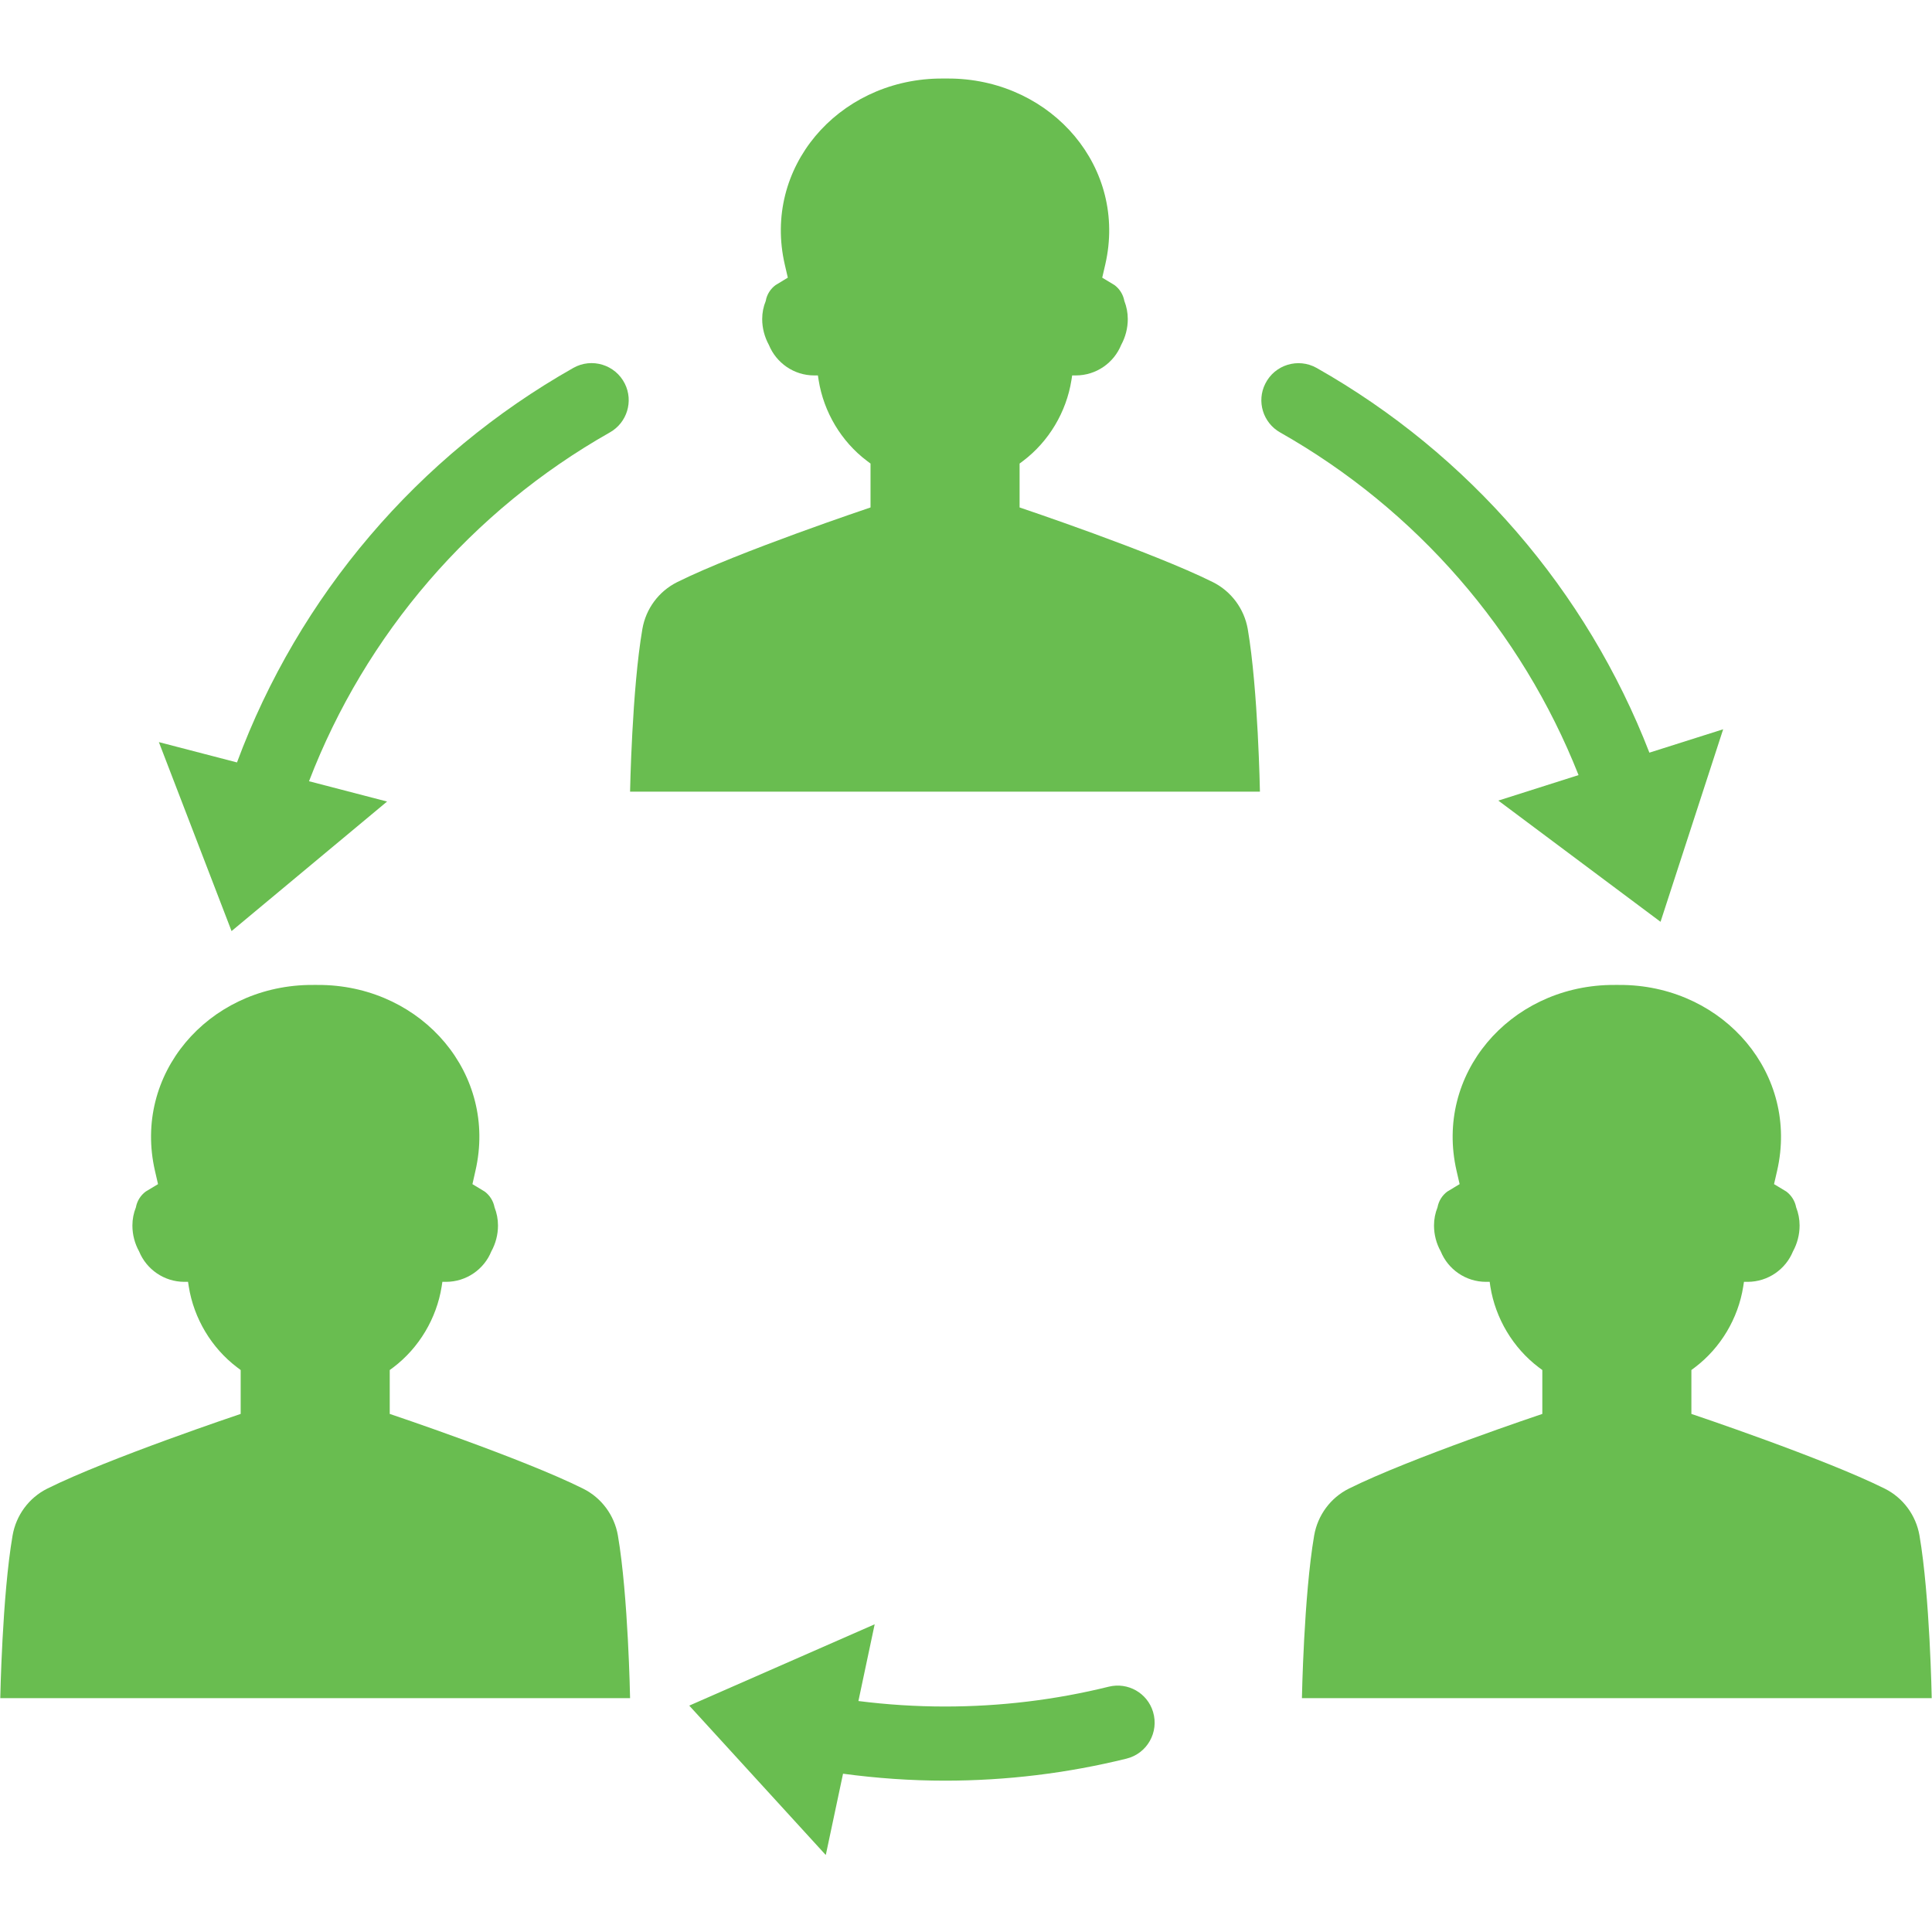
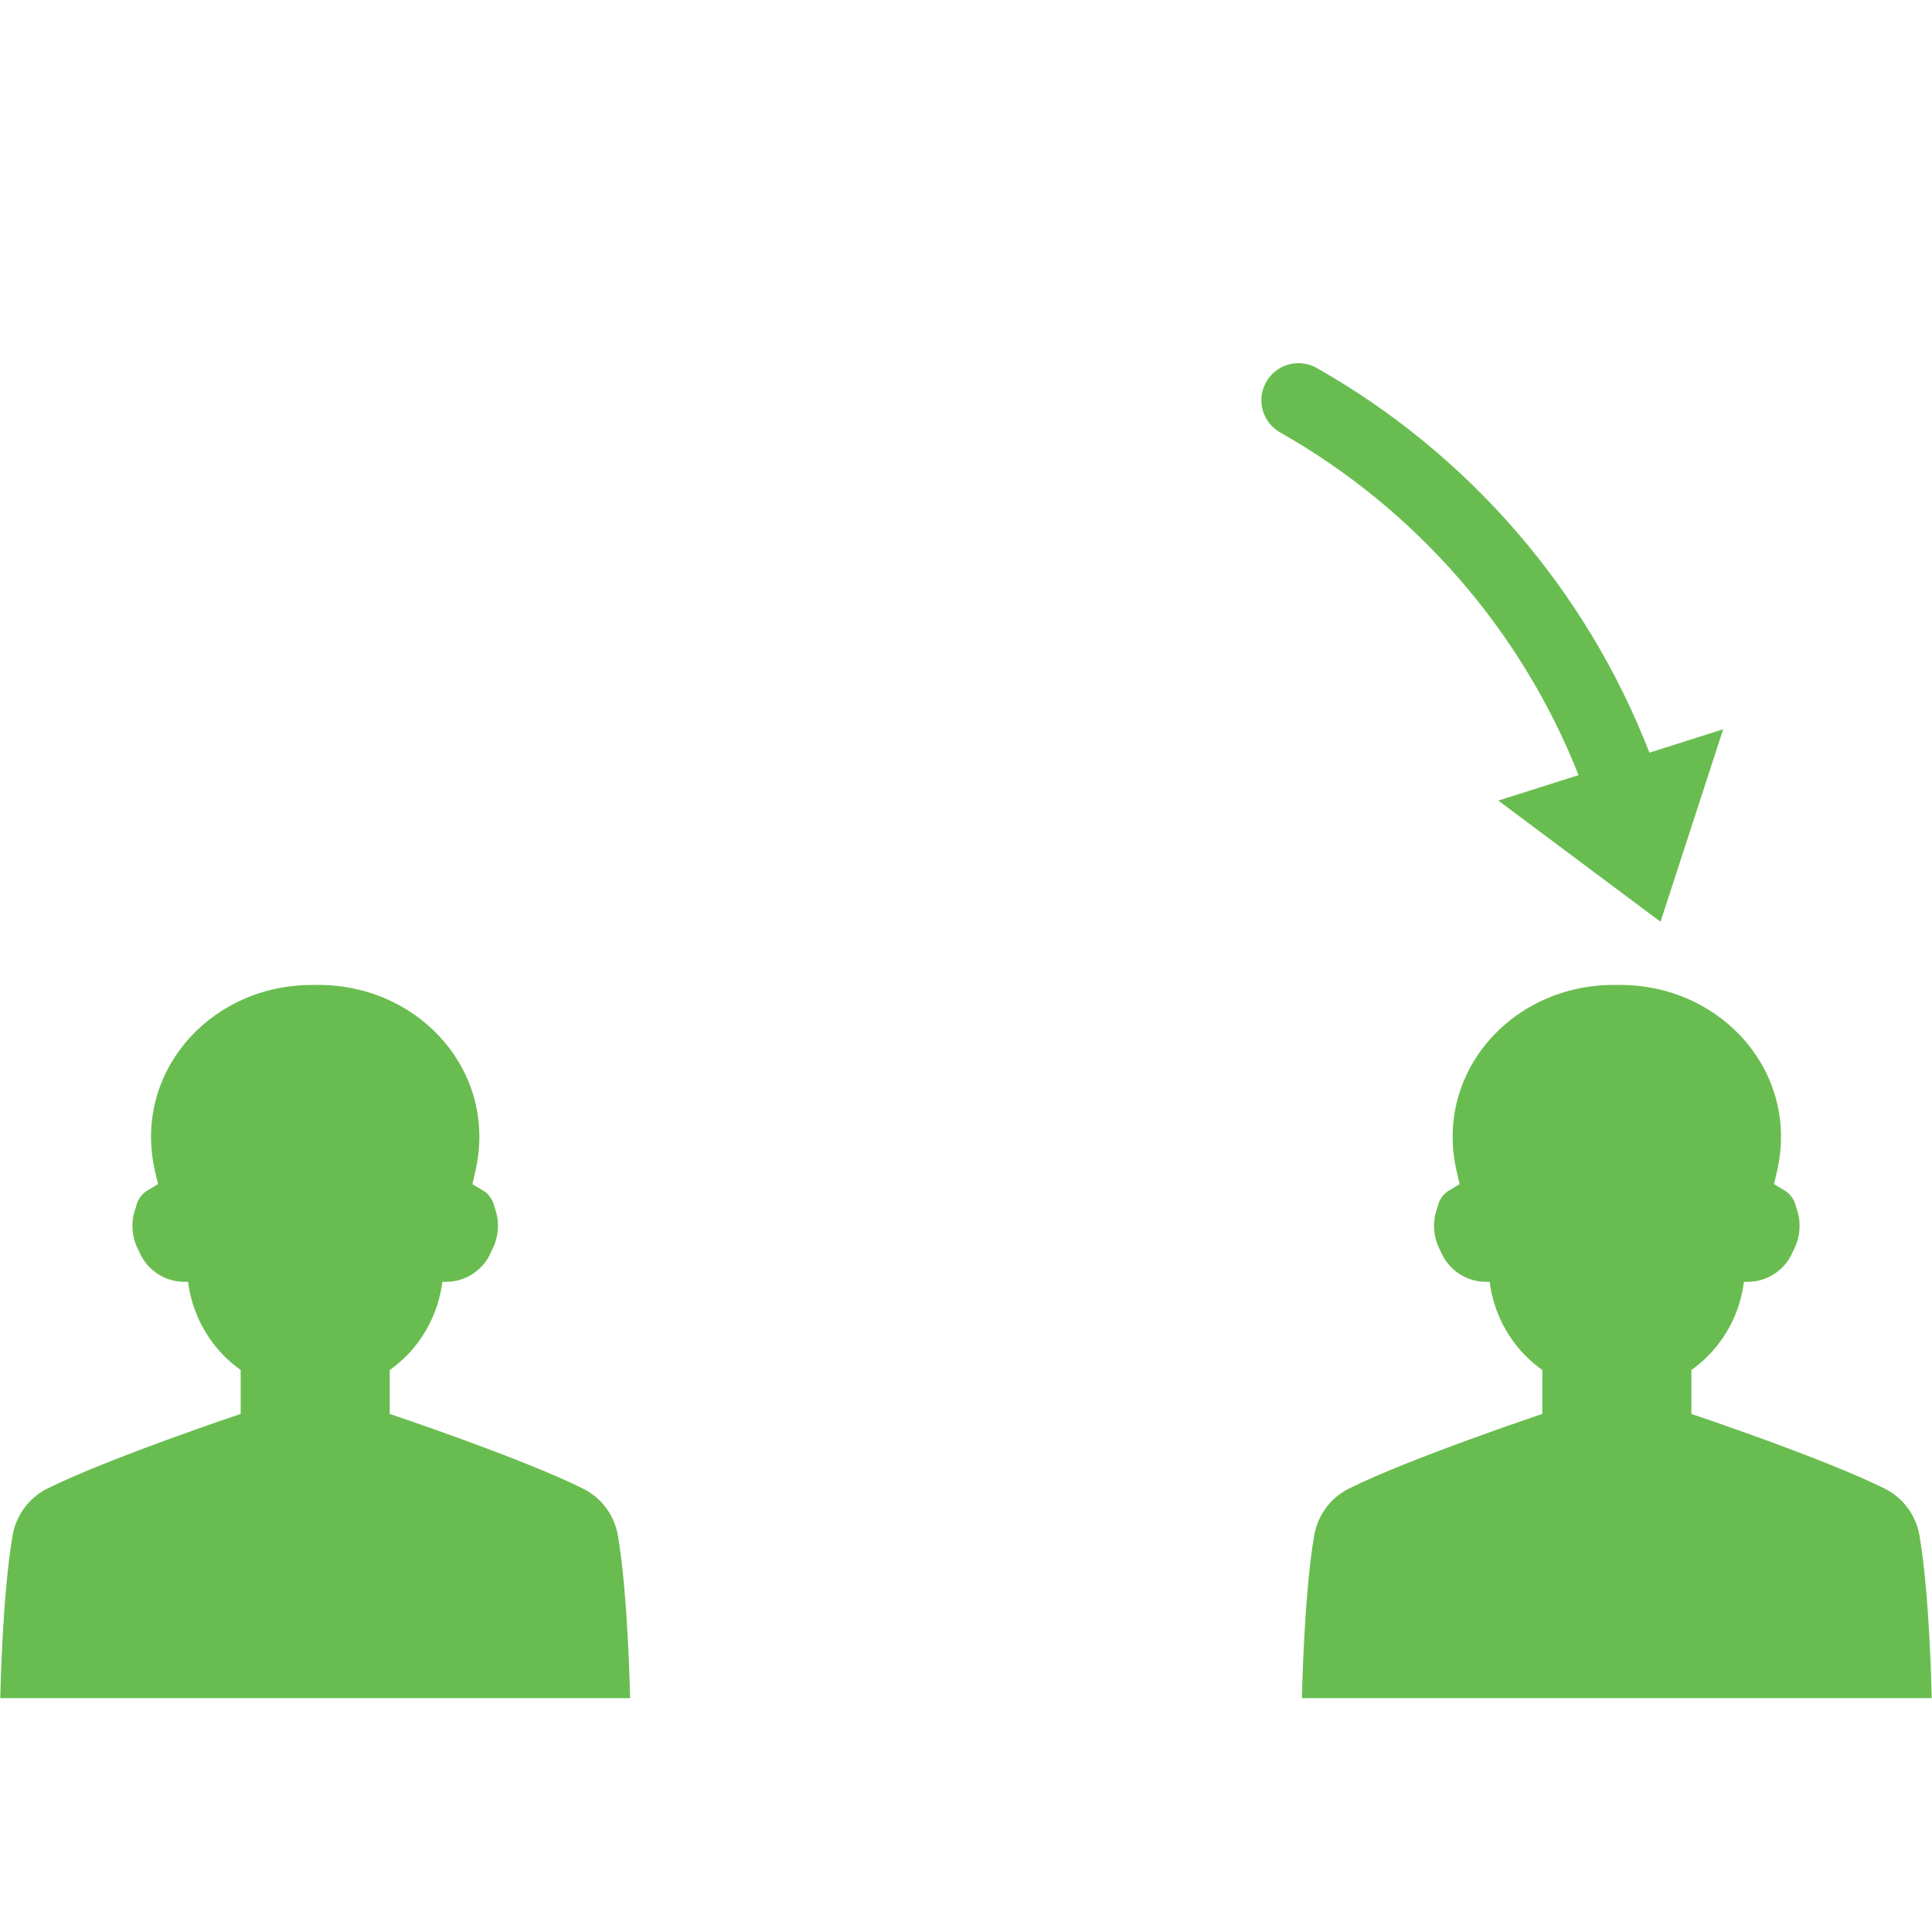
<svg xmlns="http://www.w3.org/2000/svg" width="375pt" height="375pt" viewBox="0 0 375 375">
  <defs>
    <clipPath id="clip1">
-       <path d="M 133 315 L 225 315 L 225 360 L 133 360 Z M 133 315 " />
-     </clipPath>
+       </clipPath>
  </defs>
  <g id="surface1">
    <rect x="0" y="0" width="375" height="375" style="fill:rgb(100%,100%,100%);fill-opacity:1;stroke:none;" />
    <rect x="0" y="0" width="375" height="375" style="fill:rgb(100%,100%,100%);fill-opacity:1;stroke:none;" />
-     <rect x="0" y="0" width="375" height="375" style="fill:rgb(100%,100%,100%);fill-opacity:1;stroke:none;" />
    <g clip-path="url(#clip1)" clip-rule="nonzero">
-       <path style=" stroke:none;fill-rule:nonzero;fill:rgb(41.179%,74.12%,31.369%);fill-opacity:1;" d="M 215.219 327.383 C 204.852 329.945 194.191 331.234 183.43 331.234 C 177.789 331.234 172.172 330.871 166.617 330.168 L 169.773 315.273 L 133.785 331.059 L 160.285 360.062 L 163.633 344.277 C 170.172 345.156 176.781 345.625 183.43 345.625 C 195.352 345.625 207.168 344.184 218.645 341.352 C 222.648 340.371 225 336.227 223.805 332.273 C 222.707 328.613 218.926 326.469 215.219 327.383 " />
-     </g>
+       </g>
    <path style=" stroke:none;fill-rule:nonzero;fill:rgb(41.179%,74.12%,31.369%);fill-opacity:1;" d="M 306.395 150.445 L 290.824 155.395 L 322.309 178.922 L 334.465 141.551 L 320.145 146.09 C 307.953 114.617 285.137 88.164 255.57 71.422 C 251.98 69.398 247.426 70.789 245.59 74.477 C 243.871 77.891 245.145 82.059 248.48 83.941 C 274.898 98.895 295.328 122.445 306.395 150.445 " />
-     <path style=" stroke:none;fill-rule:nonzero;fill:rgb(41.179%,74.12%,31.369%);fill-opacity:1;" d="M 235.422 112.992 C 223.676 107.141 197.902 98.496 197.902 98.496 L 197.902 89.977 L 198.613 89.441 C 203.562 85.695 206.98 79.984 207.965 73.785 L 208.105 72.871 L 208.805 72.871 C 212.785 72.871 216.199 70.426 217.617 66.953 C 218.445 65.43 218.902 63.711 218.902 61.934 C 218.902 60.703 218.668 59.523 218.234 58.41 C 218.004 57.148 217.301 56.059 216.328 55.336 L 213.941 53.895 L 214.539 51.309 C 218.832 32.59 204.312 15.707 184.832 15.25 C 184.352 15.238 183.883 15.238 183.43 15.238 C 182.961 15.238 182.492 15.238 182.023 15.25 C 162.531 15.707 148.023 32.59 152.316 51.309 L 152.914 53.895 L 150.539 55.336 C 149.559 56.059 148.844 57.148 148.633 58.41 C 148.176 59.523 147.941 60.703 147.941 61.934 C 147.941 63.711 148.41 65.43 149.242 66.953 C 150.668 70.426 154.074 72.871 158.039 72.871 L 158.754 72.871 L 158.895 73.785 C 159.887 79.984 163.293 85.695 168.254 89.441 L 168.969 89.977 L 168.969 98.496 C 168.969 98.496 143.18 107.141 131.434 112.992 C 127.852 114.781 125.359 118.164 124.684 122.094 C 122.66 133.852 122.297 153.66 122.297 153.66 L 244.551 153.66 C 244.551 153.66 244.199 133.852 242.188 122.094 C 241.496 118.164 238.992 114.781 235.422 112.992 " />
    <path style=" stroke:none;fill-rule:nonzero;fill:rgb(41.179%,74.12%,31.369%);fill-opacity:1;" d="M 372.57 298.039 C 371.891 294.109 369.387 290.715 365.82 288.938 C 354.062 283.074 328.297 274.441 328.297 274.441 L 328.297 265.922 L 329.012 265.383 C 333.961 261.629 337.379 255.918 338.359 249.73 L 338.5 248.805 L 339.203 248.805 C 343.18 248.805 346.598 246.359 348.012 242.898 C 348.844 241.375 349.301 239.656 349.301 237.867 C 349.301 236.637 349.066 235.457 348.633 234.344 C 348.398 233.094 347.695 232.004 346.727 231.277 L 344.34 229.84 L 344.938 227.242 C 349.23 208.523 334.711 191.641 315.23 191.184 C 314.75 191.172 314.281 191.172 313.824 191.172 C 313.355 191.172 312.891 191.172 312.422 191.184 C 292.93 191.641 278.422 208.523 282.715 227.242 L 283.312 229.84 L 280.926 231.277 C 279.941 232.004 279.25 233.094 279.02 234.344 C 278.574 235.457 278.34 236.637 278.34 237.867 C 278.34 239.656 278.797 241.375 279.648 242.898 C 281.055 246.359 284.469 248.805 288.438 248.805 L 289.148 248.805 L 289.277 249.73 C 290.273 255.918 293.688 261.629 298.637 265.383 L 299.363 265.922 L 299.363 274.441 C 299.363 274.441 273.578 283.074 261.82 288.938 C 258.25 290.715 255.758 294.109 255.078 298.039 C 253.066 309.785 252.703 329.605 252.703 329.605 L 374.945 329.605 C 374.945 329.605 374.594 309.785 372.57 298.039 " />
    <path style=" stroke:none;fill-rule:nonzero;fill:rgb(41.179%,74.12%,31.369%);fill-opacity:1;" d="M 113.168 288.938 C 101.422 283.074 75.648 274.441 75.648 274.441 L 75.648 265.922 L 76.375 265.383 C 81.32 261.629 84.738 255.918 85.723 249.73 L 85.863 248.805 L 86.551 248.805 C 90.543 248.805 93.957 246.359 95.363 242.898 C 96.203 241.375 96.66 239.656 96.66 237.867 C 96.66 236.637 96.426 235.457 95.992 234.344 C 95.75 233.094 95.059 232.004 94.074 231.277 L 91.699 229.84 L 92.285 227.242 C 96.59 208.523 82.07 191.641 62.59 191.184 C 62.109 191.172 61.645 191.172 61.188 191.172 C 60.719 191.172 60.25 191.172 59.781 191.184 C 40.277 191.641 25.781 208.523 30.074 227.242 L 30.672 229.84 L 28.285 231.277 C 27.305 232.004 26.602 233.094 26.379 234.344 C 25.934 235.457 25.699 236.637 25.699 237.867 C 25.699 239.656 26.156 241.375 27 242.898 C 28.414 246.359 31.832 248.805 35.797 248.805 L 36.5 248.805 L 36.641 249.73 C 37.633 255.918 41.051 261.629 46 265.383 L 46.715 265.922 L 46.715 274.441 C 46.715 274.441 20.938 283.074 9.18 288.938 C 5.613 290.715 3.121 294.109 2.441 298.039 C 0.418 309.785 0.055 329.605 0.055 329.605 L 122.297 329.605 C 122.297 329.605 121.945 309.785 119.934 298.039 C 119.254 294.109 116.75 290.715 113.168 288.938 " />
-     <path style=" stroke:none;fill-rule:nonzero;fill:rgb(41.179%,74.12%,31.369%);fill-opacity:1;" d="M 75.133 155.578 L 59.98 151.637 C 70.945 123.09 91.559 99.105 118.375 83.93 C 121.711 82.047 122.984 77.879 121.277 74.465 C 119.43 70.777 114.867 69.387 111.285 71.41 C 81.078 88.504 57.98 115.684 46 147.988 L 30.836 144.043 L 44.945 180.723 L 75.133 155.578 " />
  </g>
</svg>